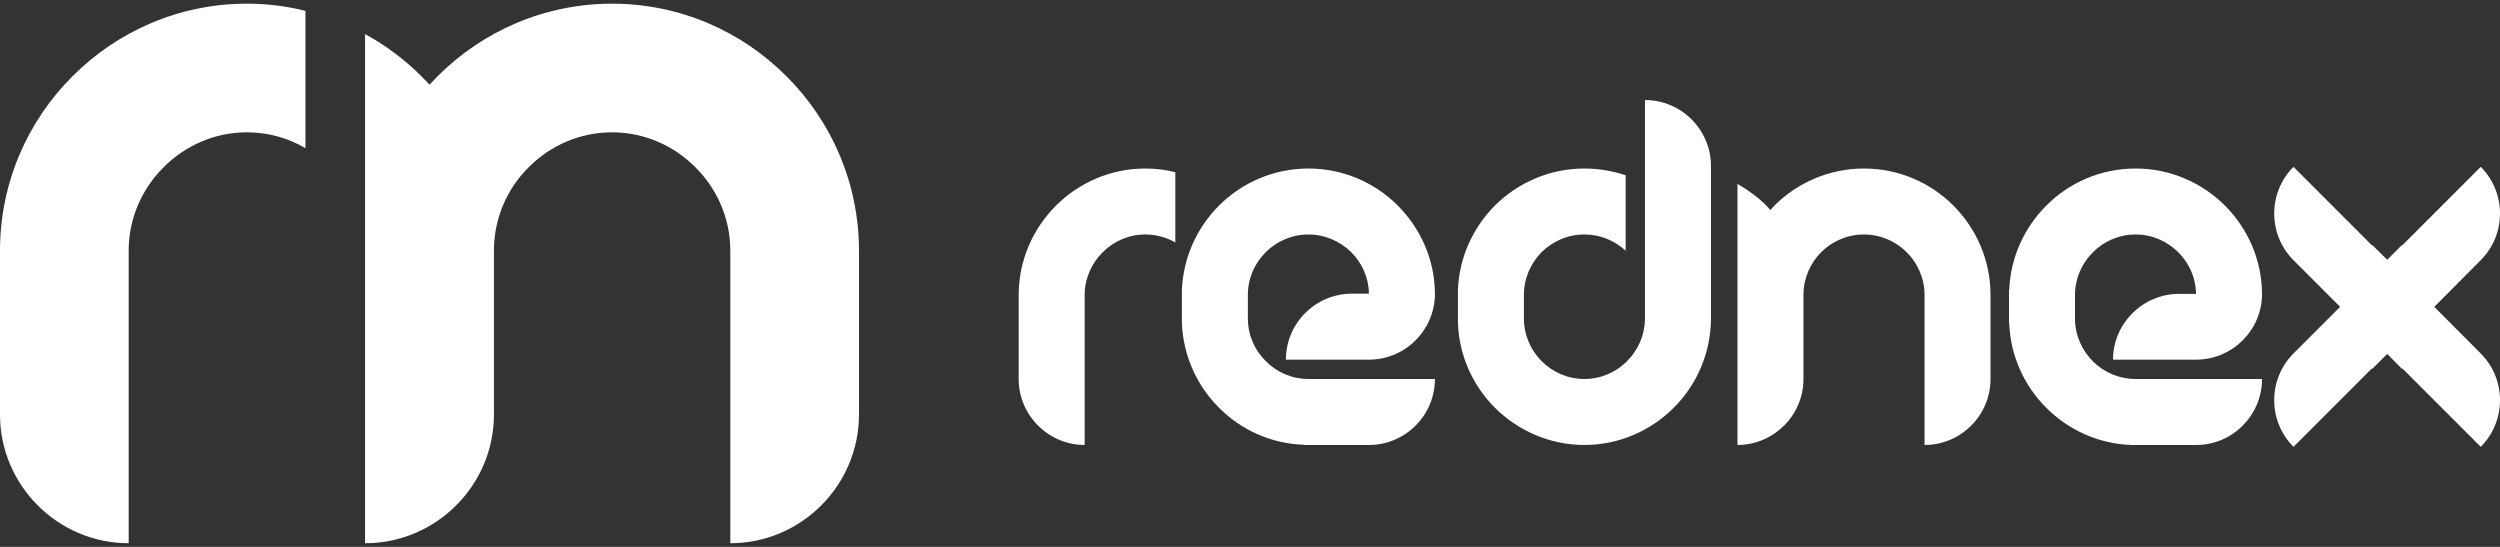
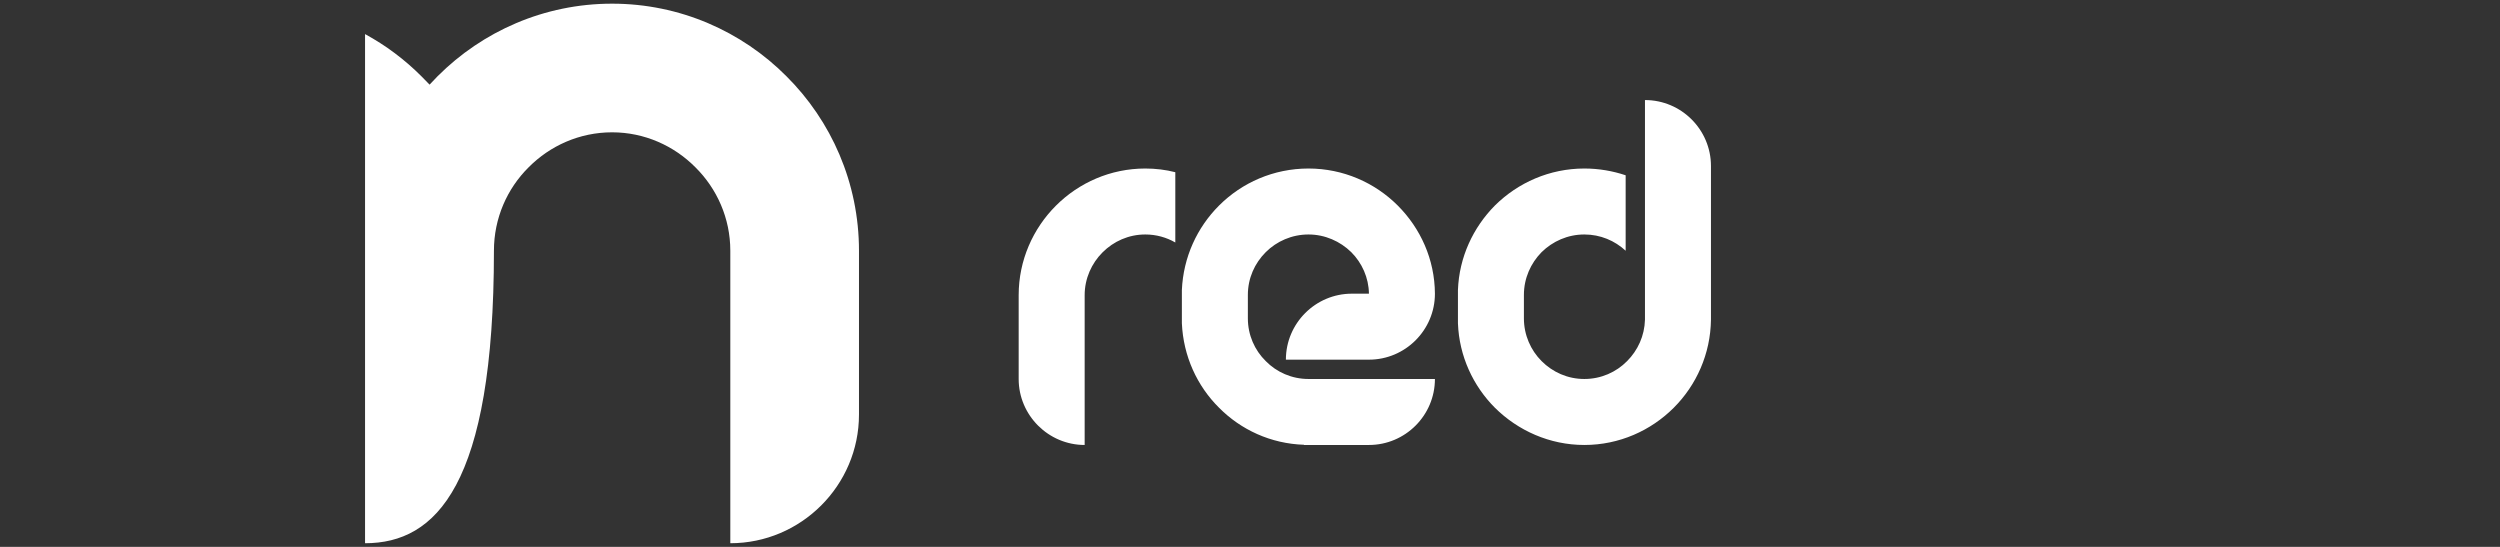
<svg xmlns="http://www.w3.org/2000/svg" width="96" height="21" viewBox="0 0 96 21" fill="none">
  <rect x="0" y="0" width="96" height="21" fill="#333333" stroke="none" />
-   <path d="M14.018 20.86V9.628V1.309C14.815 1.743 15.541 2.287 16.18 2.927C16.286 3.032 16.391 3.14 16.496 3.25C16.596 3.14 16.699 3.032 16.804 2.927C18.525 1.206 20.893 0.141 23.505 0.141C26.11 0.141 28.486 1.206 30.198 2.927C31.919 4.639 32.985 7.015 32.985 9.628V15.918C32.985 18.642 30.759 20.86 28.044 20.86V9.628C28.044 8.381 27.531 7.244 26.702 6.423C25.881 5.595 24.744 5.081 23.505 5.081C22.258 5.081 21.122 5.595 20.301 6.423C19.472 7.244 18.967 8.381 18.967 9.628V15.918C18.967 18.642 16.741 20.86 14.018 20.86Z" fill="white" />
-   <path d="M11.729 5.689C11.066 5.302 10.3 5.081 9.479 5.081C8.24 5.081 7.104 5.595 6.283 6.423C5.454 7.244 4.941 8.381 4.941 9.628V20.86C2.226 20.86 0 18.642 0 15.918V9.628C0 7.015 1.066 4.639 2.786 2.927C4.499 1.206 6.875 0.141 9.479 0.141C10.253 0.141 11.011 0.235 11.729 0.417V5.689Z" fill="white" />
-   <path fill-rule="evenodd" clip-rule="evenodd" d="M82.008 6.471C83.342 6.471 84.557 7.015 85.441 7.899C86.309 8.767 86.854 9.967 86.862 11.285C86.862 12.675 85.725 13.811 84.328 13.811H81.14C81.14 12.422 82.284 11.285 83.673 11.285H84.328C84.32 10.662 84.06 10.101 83.65 9.691C83.223 9.265 82.647 9.004 82.008 9.004C81.369 9.004 80.784 9.265 80.366 9.691C79.94 10.109 79.68 10.693 79.68 11.333V12.232C79.68 12.864 79.94 13.448 80.366 13.874C80.784 14.293 81.369 14.553 82.008 14.553H86.862C86.862 15.95 85.725 17.087 84.336 17.087H81.834C80.564 17.039 79.419 16.503 78.575 15.658C77.738 14.821 77.201 13.677 77.154 12.414H77.146V11.143H77.154C77.201 9.88 77.738 8.736 78.575 7.899C79.451 7.015 80.666 6.471 82.008 6.471ZM91.669 13.59L91.093 14.166L91.077 14.15L88.07 17.158C87.083 16.171 87.083 14.561 88.07 13.574L89.861 11.783L88.07 9.991C87.083 9.004 87.083 7.394 88.07 6.407L91.077 9.415L91.093 9.407L91.669 9.975L92.237 9.407L92.253 9.415L95.26 6.407C96.247 7.394 96.247 9.004 95.26 9.991L93.476 11.783L95.26 13.574C96.247 14.561 96.247 16.171 95.26 17.158L92.253 14.15L92.237 14.166L91.669 13.59ZM66.719 17.087V7.063C67.122 7.292 67.501 7.568 67.824 7.891C67.877 7.949 67.93 8.007 67.982 8.065C68.035 8.007 68.087 7.949 68.14 7.891C69.024 7.015 70.24 6.471 71.573 6.471C72.915 6.471 74.131 7.015 75.007 7.891C75.891 8.775 76.436 9.991 76.436 11.325V14.553C76.436 15.95 75.299 17.087 73.902 17.087V11.325C73.902 10.685 73.641 10.109 73.215 9.683C72.797 9.265 72.213 9.004 71.573 9.004C70.934 9.004 70.358 9.265 69.932 9.683C69.513 10.109 69.253 10.685 69.253 11.325V14.553C69.253 15.95 68.108 17.087 66.719 17.087Z" fill="white" />
+   <path d="M14.018 20.86V9.628V1.309C14.815 1.743 15.541 2.287 16.18 2.927C16.286 3.032 16.391 3.14 16.496 3.25C16.596 3.14 16.699 3.032 16.804 2.927C18.525 1.206 20.893 0.141 23.505 0.141C26.11 0.141 28.486 1.206 30.198 2.927C31.919 4.639 32.985 7.015 32.985 9.628V15.918C32.985 18.642 30.759 20.86 28.044 20.86V9.628C28.044 8.381 27.531 7.244 26.702 6.423C25.881 5.595 24.744 5.081 23.505 5.081C22.258 5.081 21.122 5.595 20.301 6.423C19.472 7.244 18.967 8.381 18.967 9.628C18.967 18.642 16.741 20.86 14.018 20.86Z" fill="white" />
  <path fill-rule="evenodd" clip-rule="evenodd" d="M45.132 9.312C44.792 9.115 44.398 9.004 43.98 9.004C43.34 9.004 42.764 9.265 42.338 9.691C41.919 10.109 41.651 10.693 41.651 11.333V17.087C40.262 17.087 39.117 15.95 39.117 14.553V11.333C39.117 9.991 39.67 8.775 40.546 7.899C41.43 7.015 42.646 6.471 43.98 6.471C44.374 6.471 44.761 6.518 45.132 6.613V9.312ZM62.425 6.731V9.628C62.007 9.241 61.455 9.004 60.839 9.004C60.2 9.004 59.623 9.265 59.197 9.683C58.779 10.109 58.518 10.685 58.518 11.325V12.225C58.518 12.864 58.779 13.448 59.197 13.866C59.623 14.293 60.2 14.553 60.839 14.553C61.478 14.553 62.062 14.293 62.481 13.866C62.891 13.456 63.151 12.896 63.167 12.272V3.842C64.564 3.842 65.701 4.979 65.701 6.376V12.272C65.685 13.59 65.141 14.79 64.272 15.658C63.396 16.534 62.181 17.087 60.839 17.087C59.505 17.087 58.289 16.534 57.405 15.658C56.569 14.821 56.032 13.677 55.985 12.414V11.135C56.032 9.873 56.569 8.736 57.405 7.891C58.289 7.015 59.505 6.471 60.839 6.471C61.399 6.471 61.928 6.565 62.425 6.731ZM50.246 6.471C51.58 6.471 52.796 7.015 53.672 7.891C54.548 8.767 55.093 9.959 55.101 11.277C55.101 12.675 53.964 13.811 52.567 13.811H49.378C49.378 12.414 50.515 11.277 51.912 11.277H52.567C52.559 10.662 52.299 10.094 51.888 9.683C51.462 9.265 50.878 9.004 50.246 9.004C49.607 9.004 49.023 9.265 48.605 9.683C48.178 10.109 47.918 10.685 47.918 11.325V12.225C47.918 12.864 48.178 13.448 48.605 13.866C49.023 14.293 49.607 14.553 50.246 14.553H55.101C55.101 15.95 53.964 17.087 52.567 17.087H50.073V17.079C48.802 17.039 47.65 16.503 46.813 15.658C45.968 14.821 45.44 13.677 45.384 12.414V11.135C45.44 9.873 45.968 8.736 46.813 7.891C47.689 7.015 48.905 6.471 50.246 6.471Z" fill="white" />
</svg>